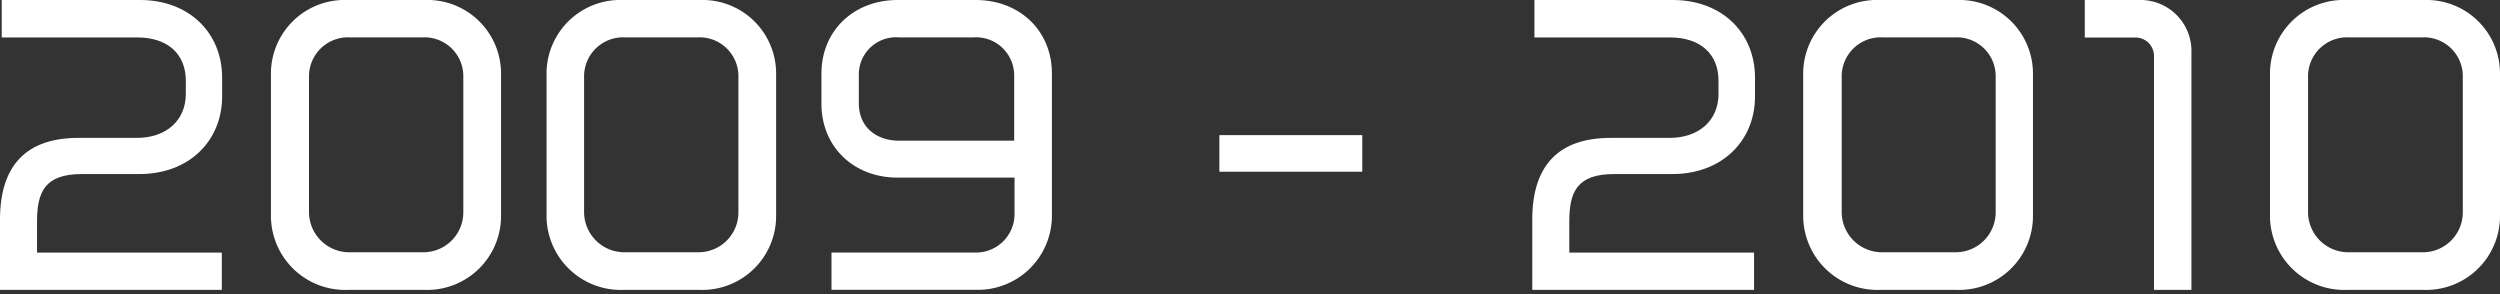
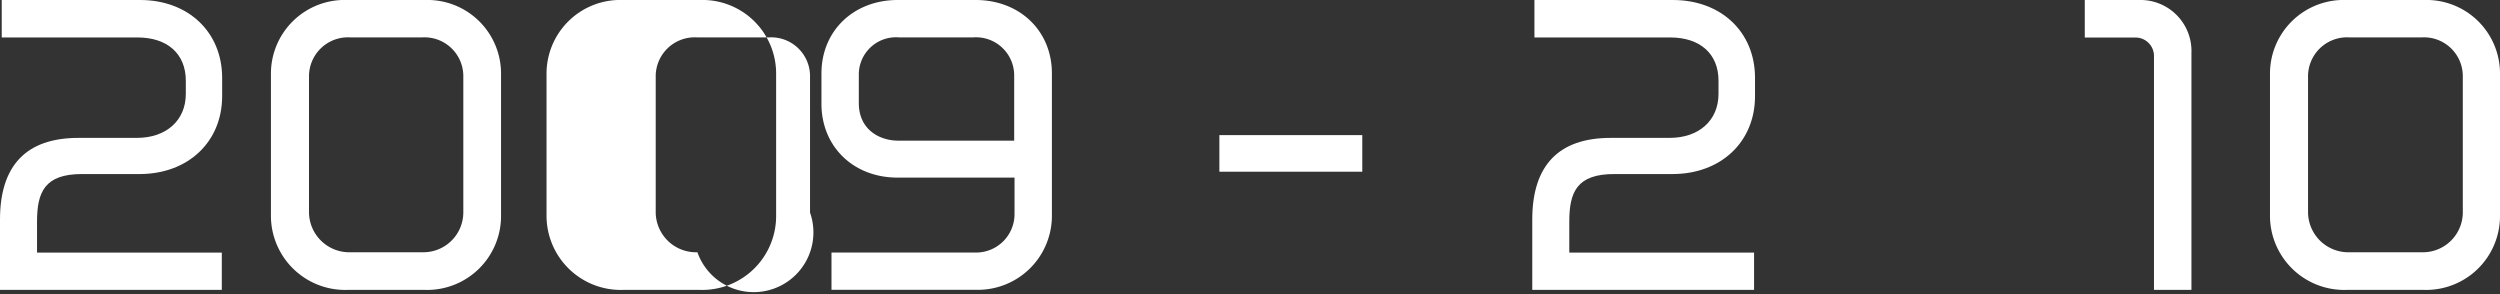
<svg xmlns="http://www.w3.org/2000/svg" viewBox="0 0 289 34">
  <rect x="0" y="0" width="289" height="34" fill="#333333" stroke="none" />
  <defs>
    <style>
      .a {
        fill: none;
      }

      .b {
        fill: #fff;
      }
    </style>
  </defs>
  <g>
    <rect class="a" width="289" height="34" />
    <g>
      <path class="b" d="M112.78,0h-9c-5.11,0-8.82,3.57-8.82,8.49V12c0,4.94,3.69,8.53,8.78,8.53h13.54v4.12a4.45,4.45,0,0,1-4.66,4.54H96.12v4.31h16.66a8.56,8.56,0,0,0,8.82-8.69V8.49C121.6,3.57,117.89,0,112.78,0ZM103.9,4.32h8.64a4.41,4.41,0,0,1,4.7,4.41v7.53H103.86c-2.28,0-4.58-1.35-4.58-4.33V8.69A4.3,4.3,0,0,1,103.9,4.32Z" />
-       <path class="b" d="M80.94,0H72a8.52,8.52,0,0,0-8.82,8.61V24.86a8.58,8.58,0,0,0,8.9,8.65H80.9a8.54,8.54,0,0,0,8.82-8.65V8.61A8.51,8.51,0,0,0,80.94,0Zm-.32,29.16H72.34a4.66,4.66,0,0,1-4.82-4.58V8.89a4.51,4.51,0,0,1,4.74-4.57h8.4a4.49,4.49,0,0,1,4.7,4.57V24.58A4.61,4.61,0,0,1,80.62,29.16Z" />
+       <path class="b" d="M80.94,0H72a8.52,8.52,0,0,0-8.82,8.61V24.86a8.58,8.58,0,0,0,8.9,8.65H80.9a8.54,8.54,0,0,0,8.82-8.65V8.61A8.51,8.51,0,0,0,80.94,0Zm-.32,29.16a4.66,4.66,0,0,1-4.82-4.58V8.89a4.51,4.51,0,0,1,4.74-4.57h8.4a4.49,4.49,0,0,1,4.7,4.57V24.58A4.61,4.61,0,0,1,80.62,29.16Z" />
      <path class="b" d="M25.68,9v2.12c0,5.27-3.93,9-9.54,9H9.46c-4.31,0-5.18,2.1-5.18,5.52V29.2H25.64v4.31H0V25.38c0-6.26,3.05-9.44,9.06-9.44h6.76c3.38,0,5.66-2,5.66-5.09V9.33c0-3.12-2.14-5-5.58-5H.2V0h16C21.77,0,25.68,3.71,25.68,9Z" />
      <path class="b" d="M49.14,0h-9a8.52,8.52,0,0,0-8.82,8.61V24.86a8.58,8.58,0,0,0,8.9,8.65H49.1a8.54,8.54,0,0,0,8.82-8.65V8.61A8.51,8.51,0,0,0,49.14,0Zm-.32,29.16H40.54a4.66,4.66,0,0,1-4.82-4.58V8.89a4.51,4.51,0,0,1,4.74-4.57h8.4a4.49,4.49,0,0,1,4.7,4.57V24.58A4.62,4.62,0,0,1,48.82,29.16Z" />
      <rect class="b" x="140.96" y="15.62" width="16.52" height="4.23" />
      <path class="b" d="M181.41,25.62V29.2h21.36v4.31H177.13V25.38c0-6.26,3.05-9.44,9.06-9.44H193c3.38,0,5.66-2,5.66-5.09V9.33c0-3.12-2.14-5-5.58-5h-15.7V0h16c5.59,0,9.5,3.71,9.5,9v2.12c0,5.27-3.93,9-9.54,9h-6.68C182.28,20.1,181.41,22.2,181.41,25.62Z" />
      <path class="b" d="M280.23,0h-9a8.52,8.52,0,0,0-8.82,8.61V24.86a8.58,8.58,0,0,0,8.9,8.65h8.84A8.54,8.54,0,0,0,289,24.86V8.61A8.5,8.5,0,0,0,280.23,0Zm-.32,29.16h-8.28a4.66,4.66,0,0,1-4.82-4.58V8.89a4.51,4.51,0,0,1,4.74-4.57H280a4.49,4.49,0,0,1,4.7,4.57V24.58A4.62,4.62,0,0,1,279.91,29.16Z" />
      <path class="b" d="M253.33,6.13V33.51H249v-27a2.13,2.13,0,0,0-2.18-2.17H241V0h6.26A5.9,5.9,0,0,1,253.33,6.13Z" />
-       <path class="b" d="M226.27,0h-9a8.52,8.52,0,0,0-8.82,8.61V24.86a8.58,8.58,0,0,0,8.9,8.65h8.84a8.54,8.54,0,0,0,8.82-8.65V8.61A8.51,8.51,0,0,0,226.27,0ZM226,29.16h-8.28a4.66,4.66,0,0,1-4.82-4.58V8.89a4.51,4.51,0,0,1,4.74-4.57H226a4.49,4.49,0,0,1,4.7,4.57V24.58A4.62,4.62,0,0,1,226,29.16Z" />
    </g>
  </g>
</svg>